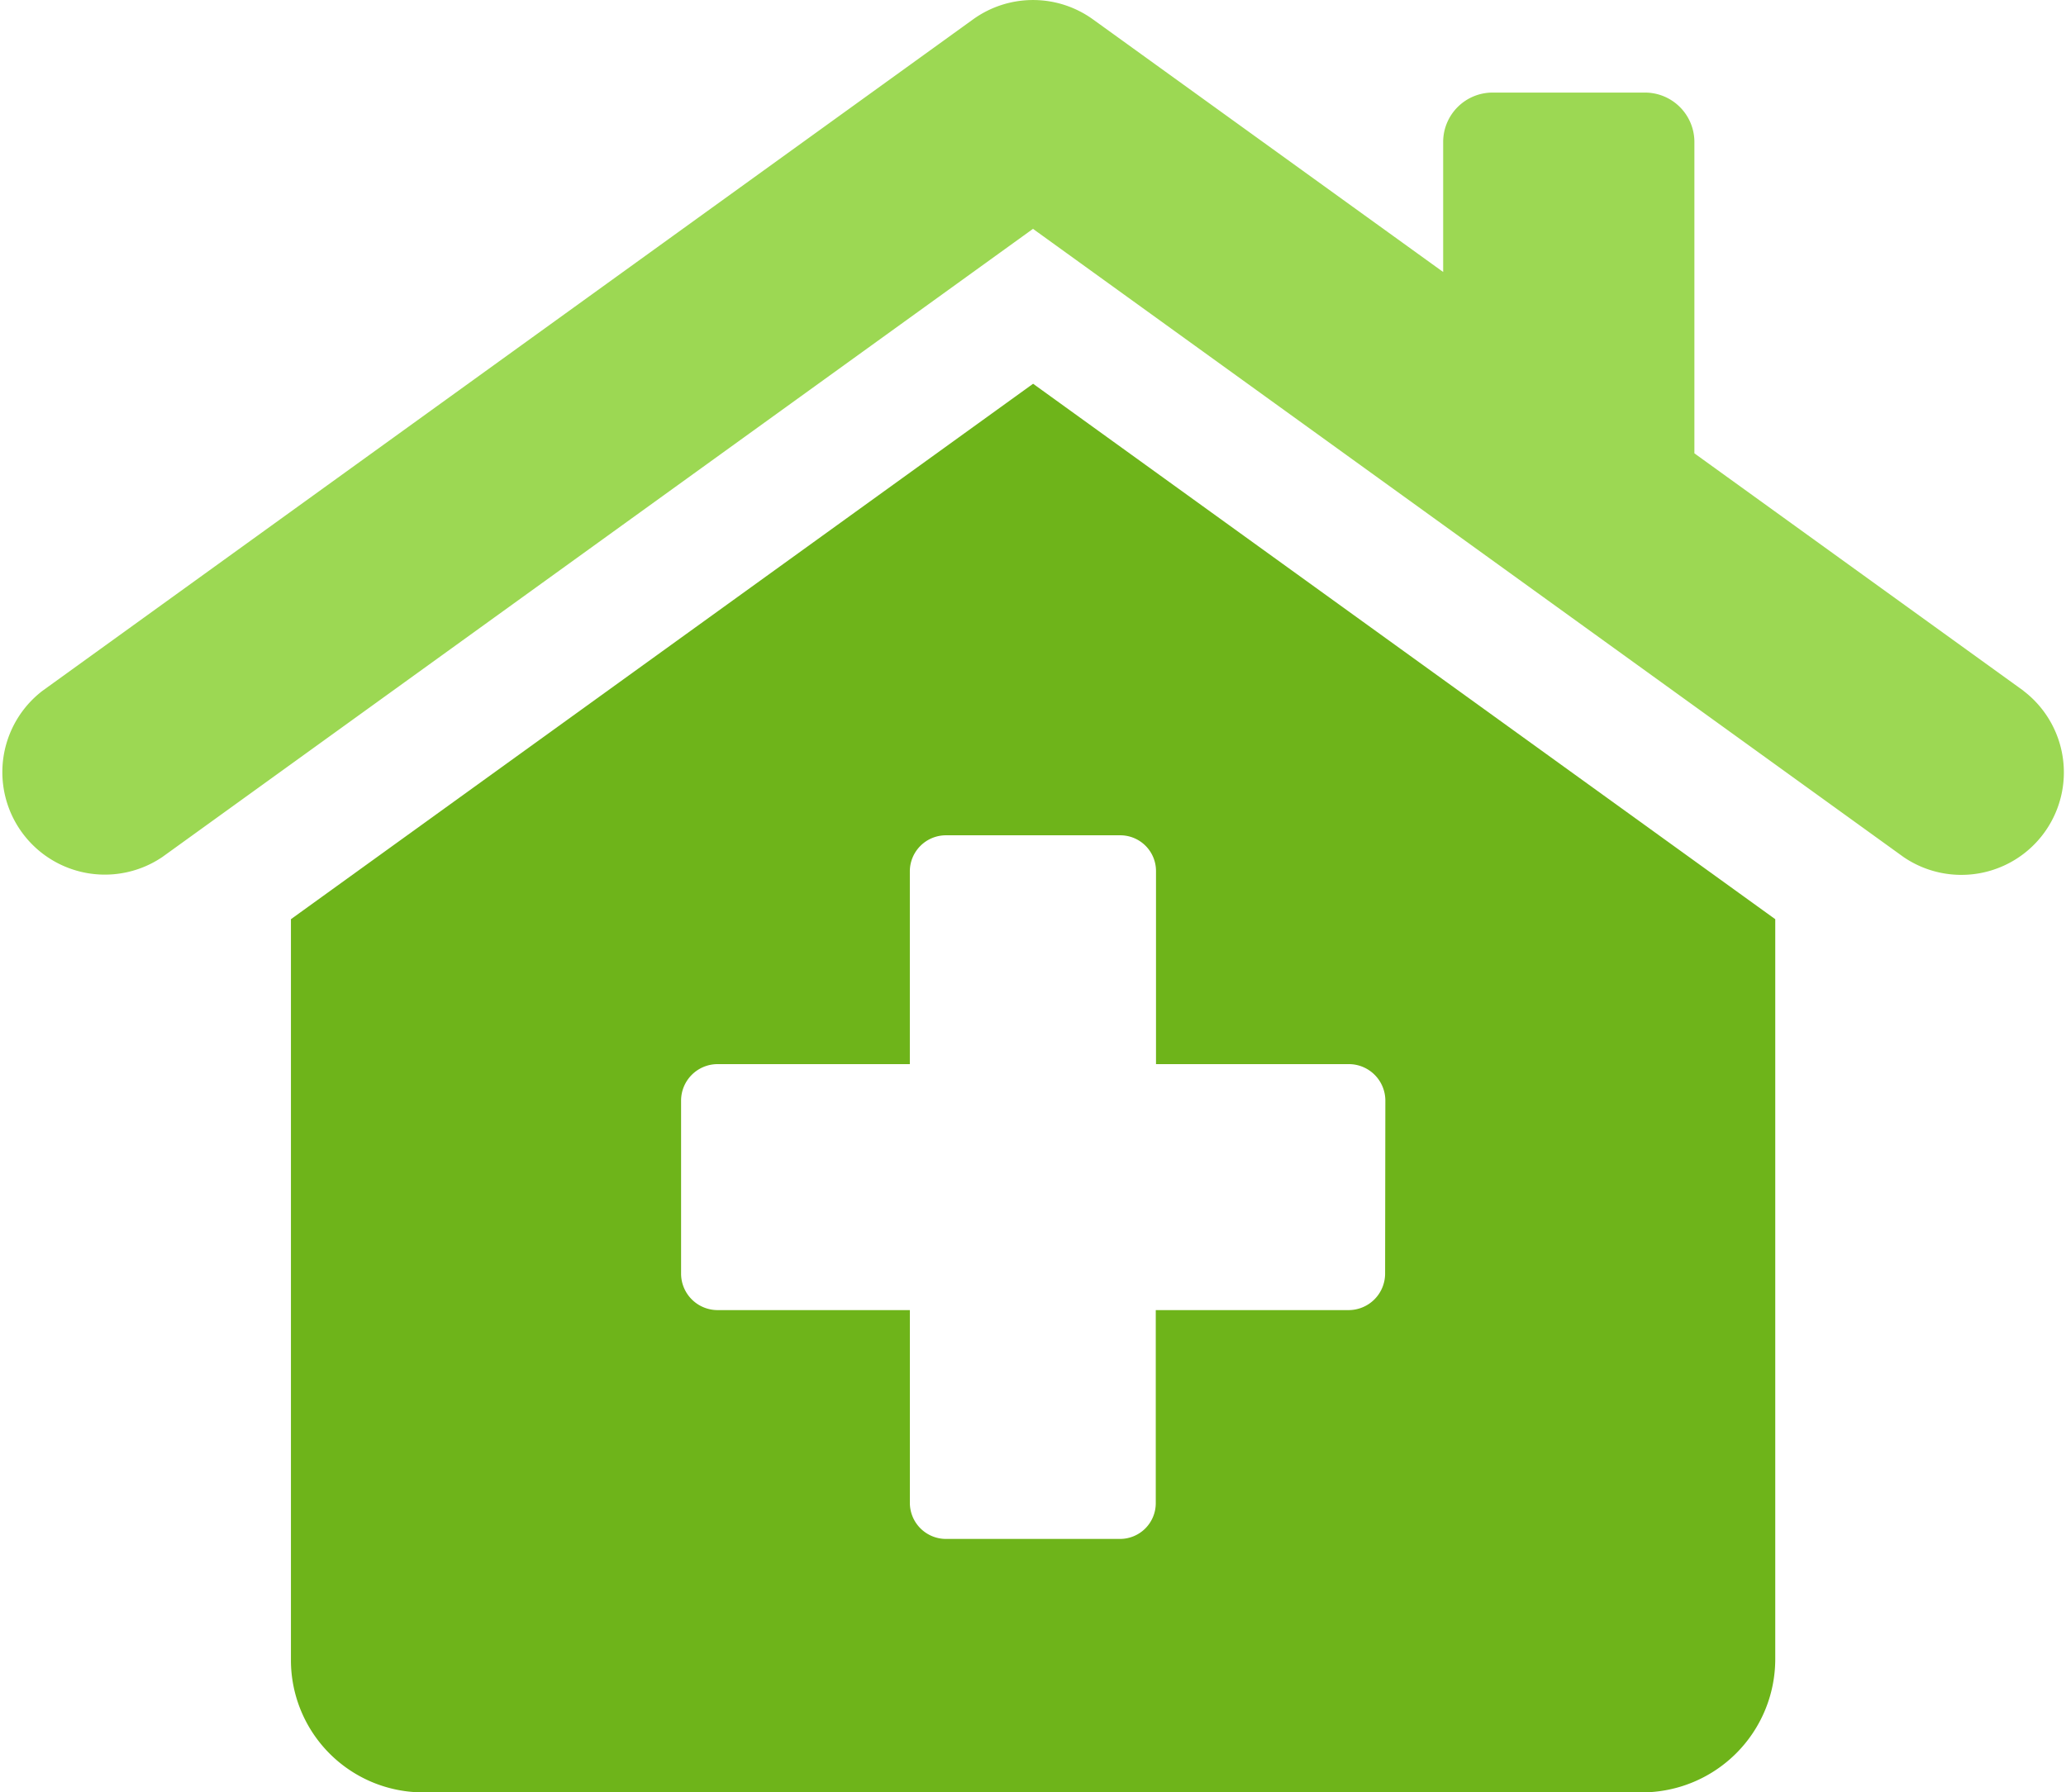
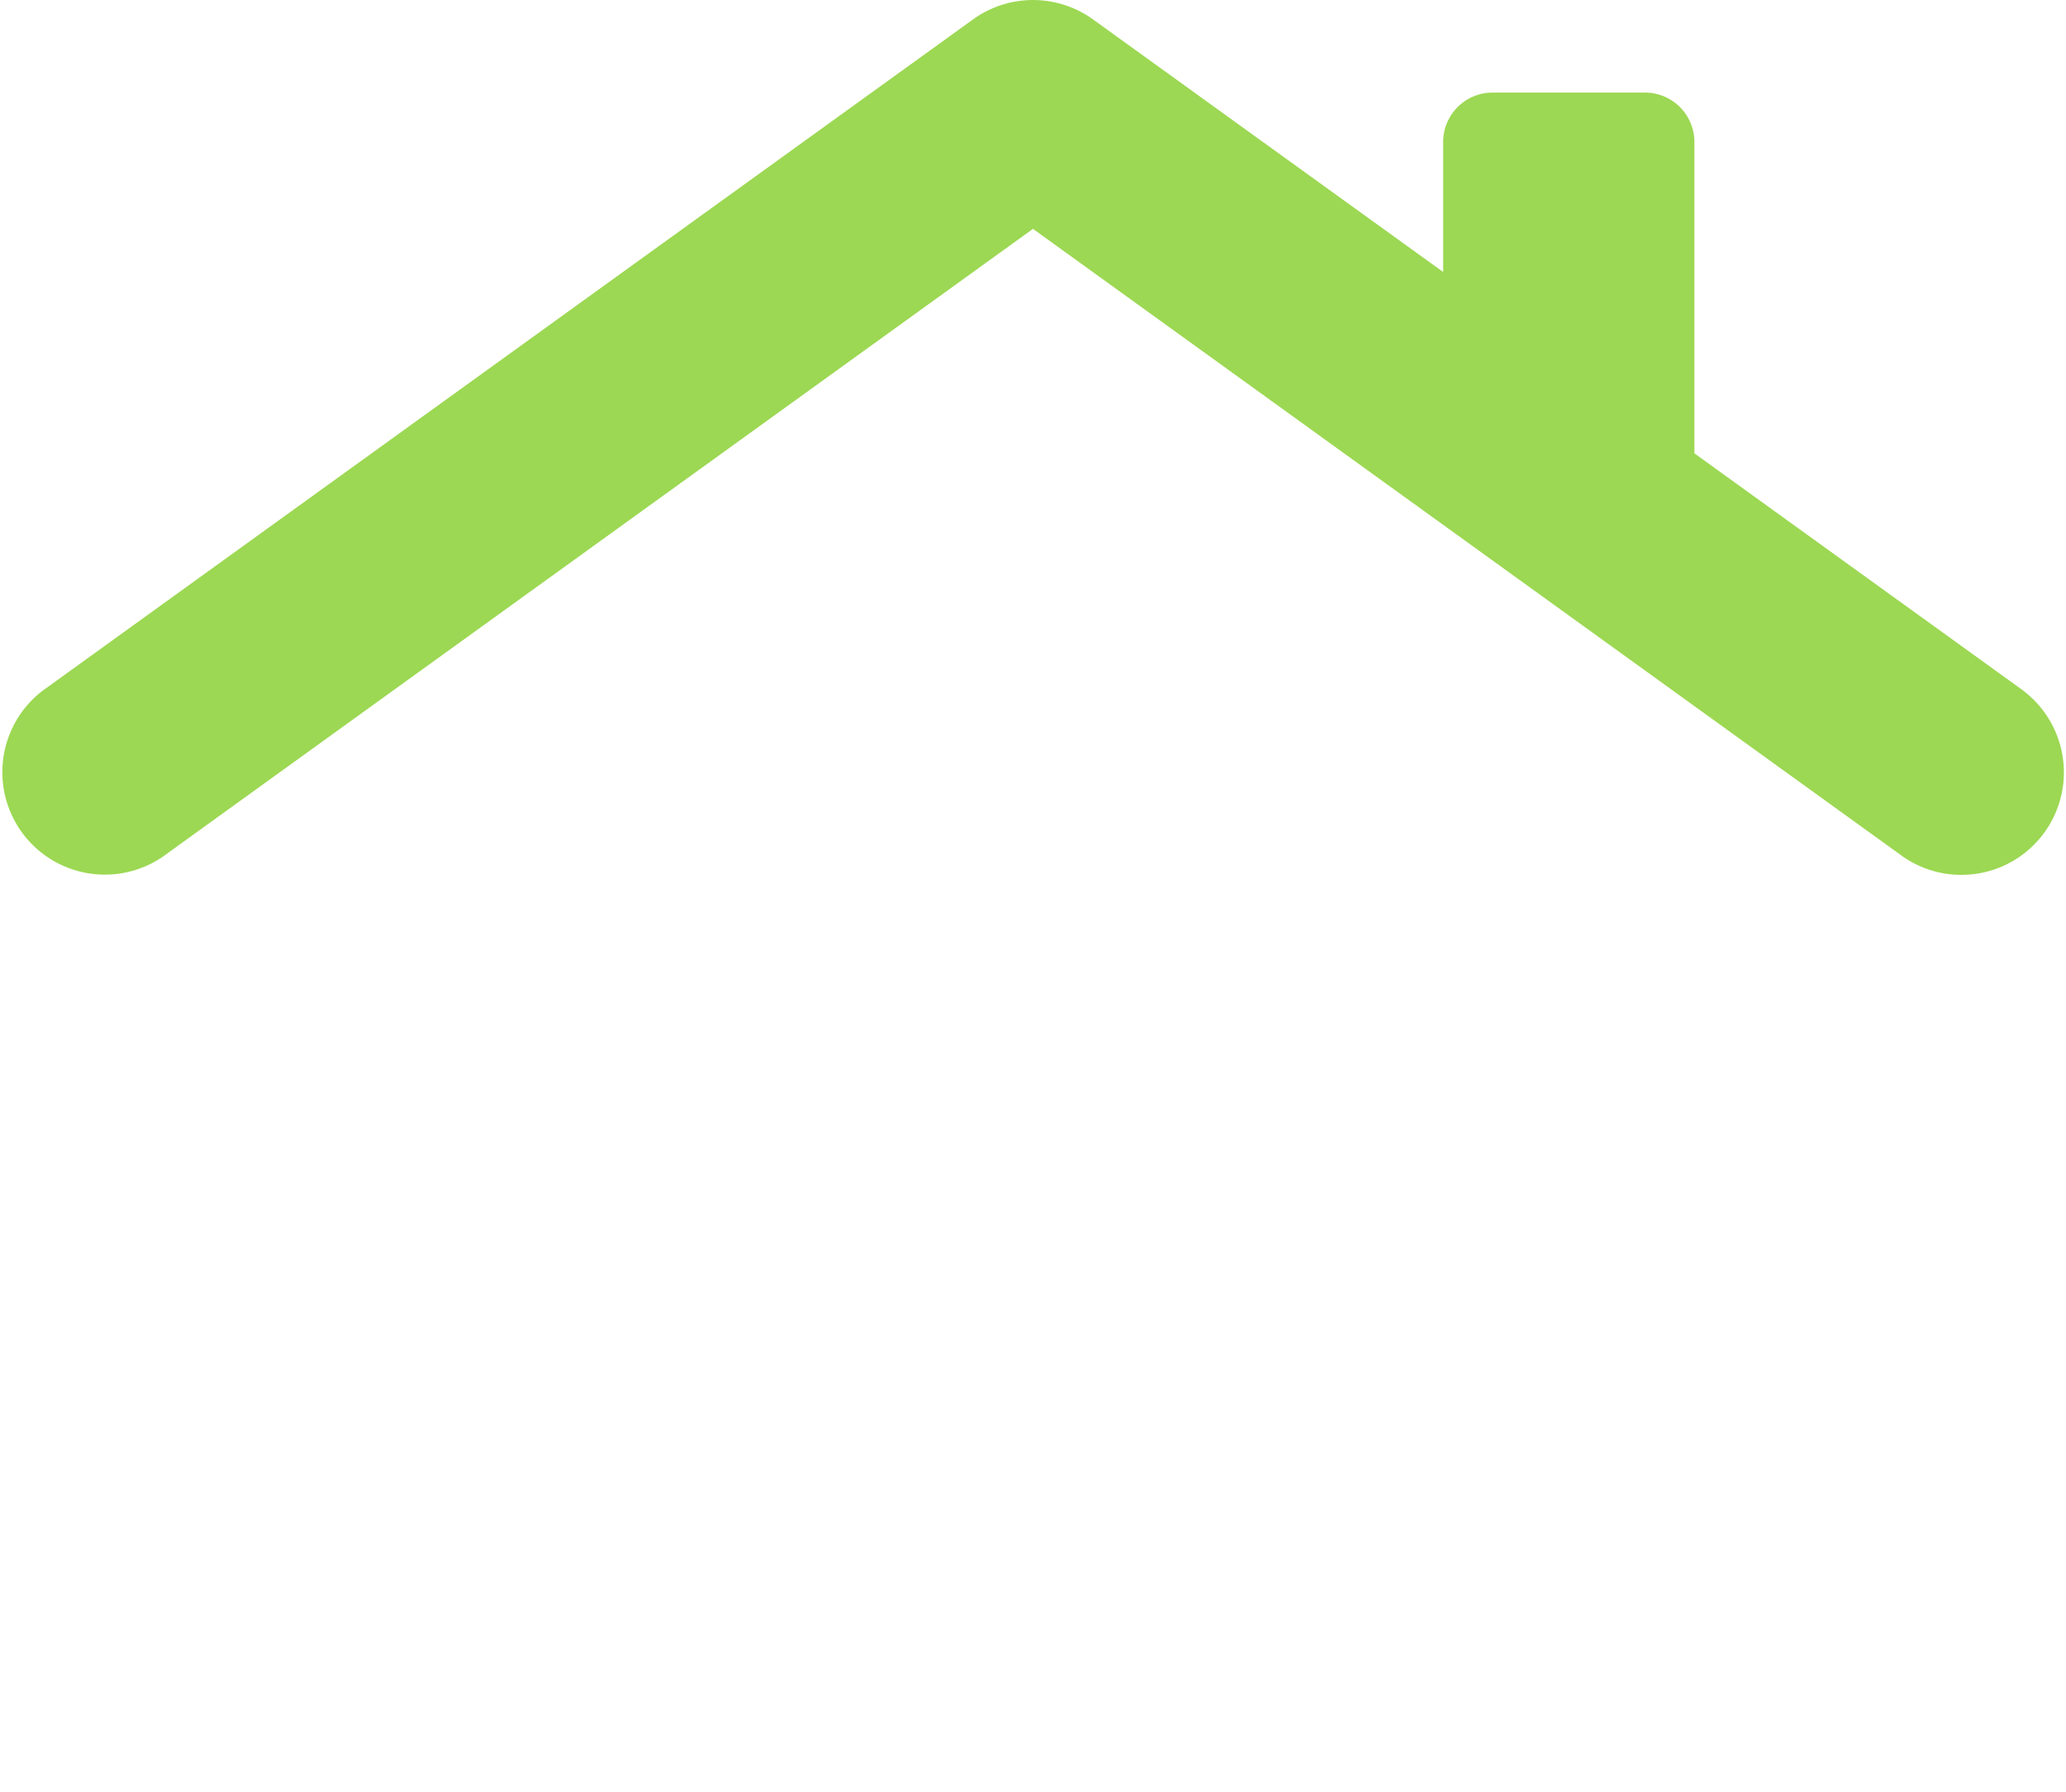
<svg xmlns="http://www.w3.org/2000/svg" width="77.085" height="66.893" viewBox="0 0 77.085 66.893">
  <defs>
    <clipPath id="a">
      <rect width="77.085" height="66.893" fill="#6eb41a" />
    </clipPath>
  </defs>
  <g clip-path="url(#a)">
    <path d="M75.5,25.781,63.22,16.919V5.3a1.845,1.845,0,0,0-1.845-1.845H55.691A1.845,1.845,0,0,0,53.846,5.3v4.851L40.781.724a3.824,3.824,0,0,0-4.476,0L1.586,25.781a3.825,3.825,0,0,0,4.476,6.2L38.542,8.541l32.48,23.443a3.825,3.825,0,0,0,4.477-6.2" transform="translate(0 0)" fill="#9cd853" />
-     <path d="M69.354,54.969,41.663,74.952V102.61a4.935,4.935,0,0,0,4.946,4.93H92.082a4.977,4.977,0,0,0,4.963-4.963V74.952ZM82.488,88.185a1.363,1.363,0,0,1-1.357,1.356h-7.2v7.2a1.334,1.334,0,0,1-1.34,1.34H66.112a1.348,1.348,0,0,1-1.356-1.34v-7.2H57.576a1.363,1.363,0,0,1-1.356-1.356V81.717a1.363,1.363,0,0,1,1.356-1.356h7.179v-7.2a1.348,1.348,0,0,1,1.356-1.34H72.6a1.334,1.334,0,0,1,1.34,1.34v7.2h7.2a1.363,1.363,0,0,1,1.357,1.356Z" transform="translate(-30.808 -40.647)" fill="#6eb41a" />
  </g>
</svg>